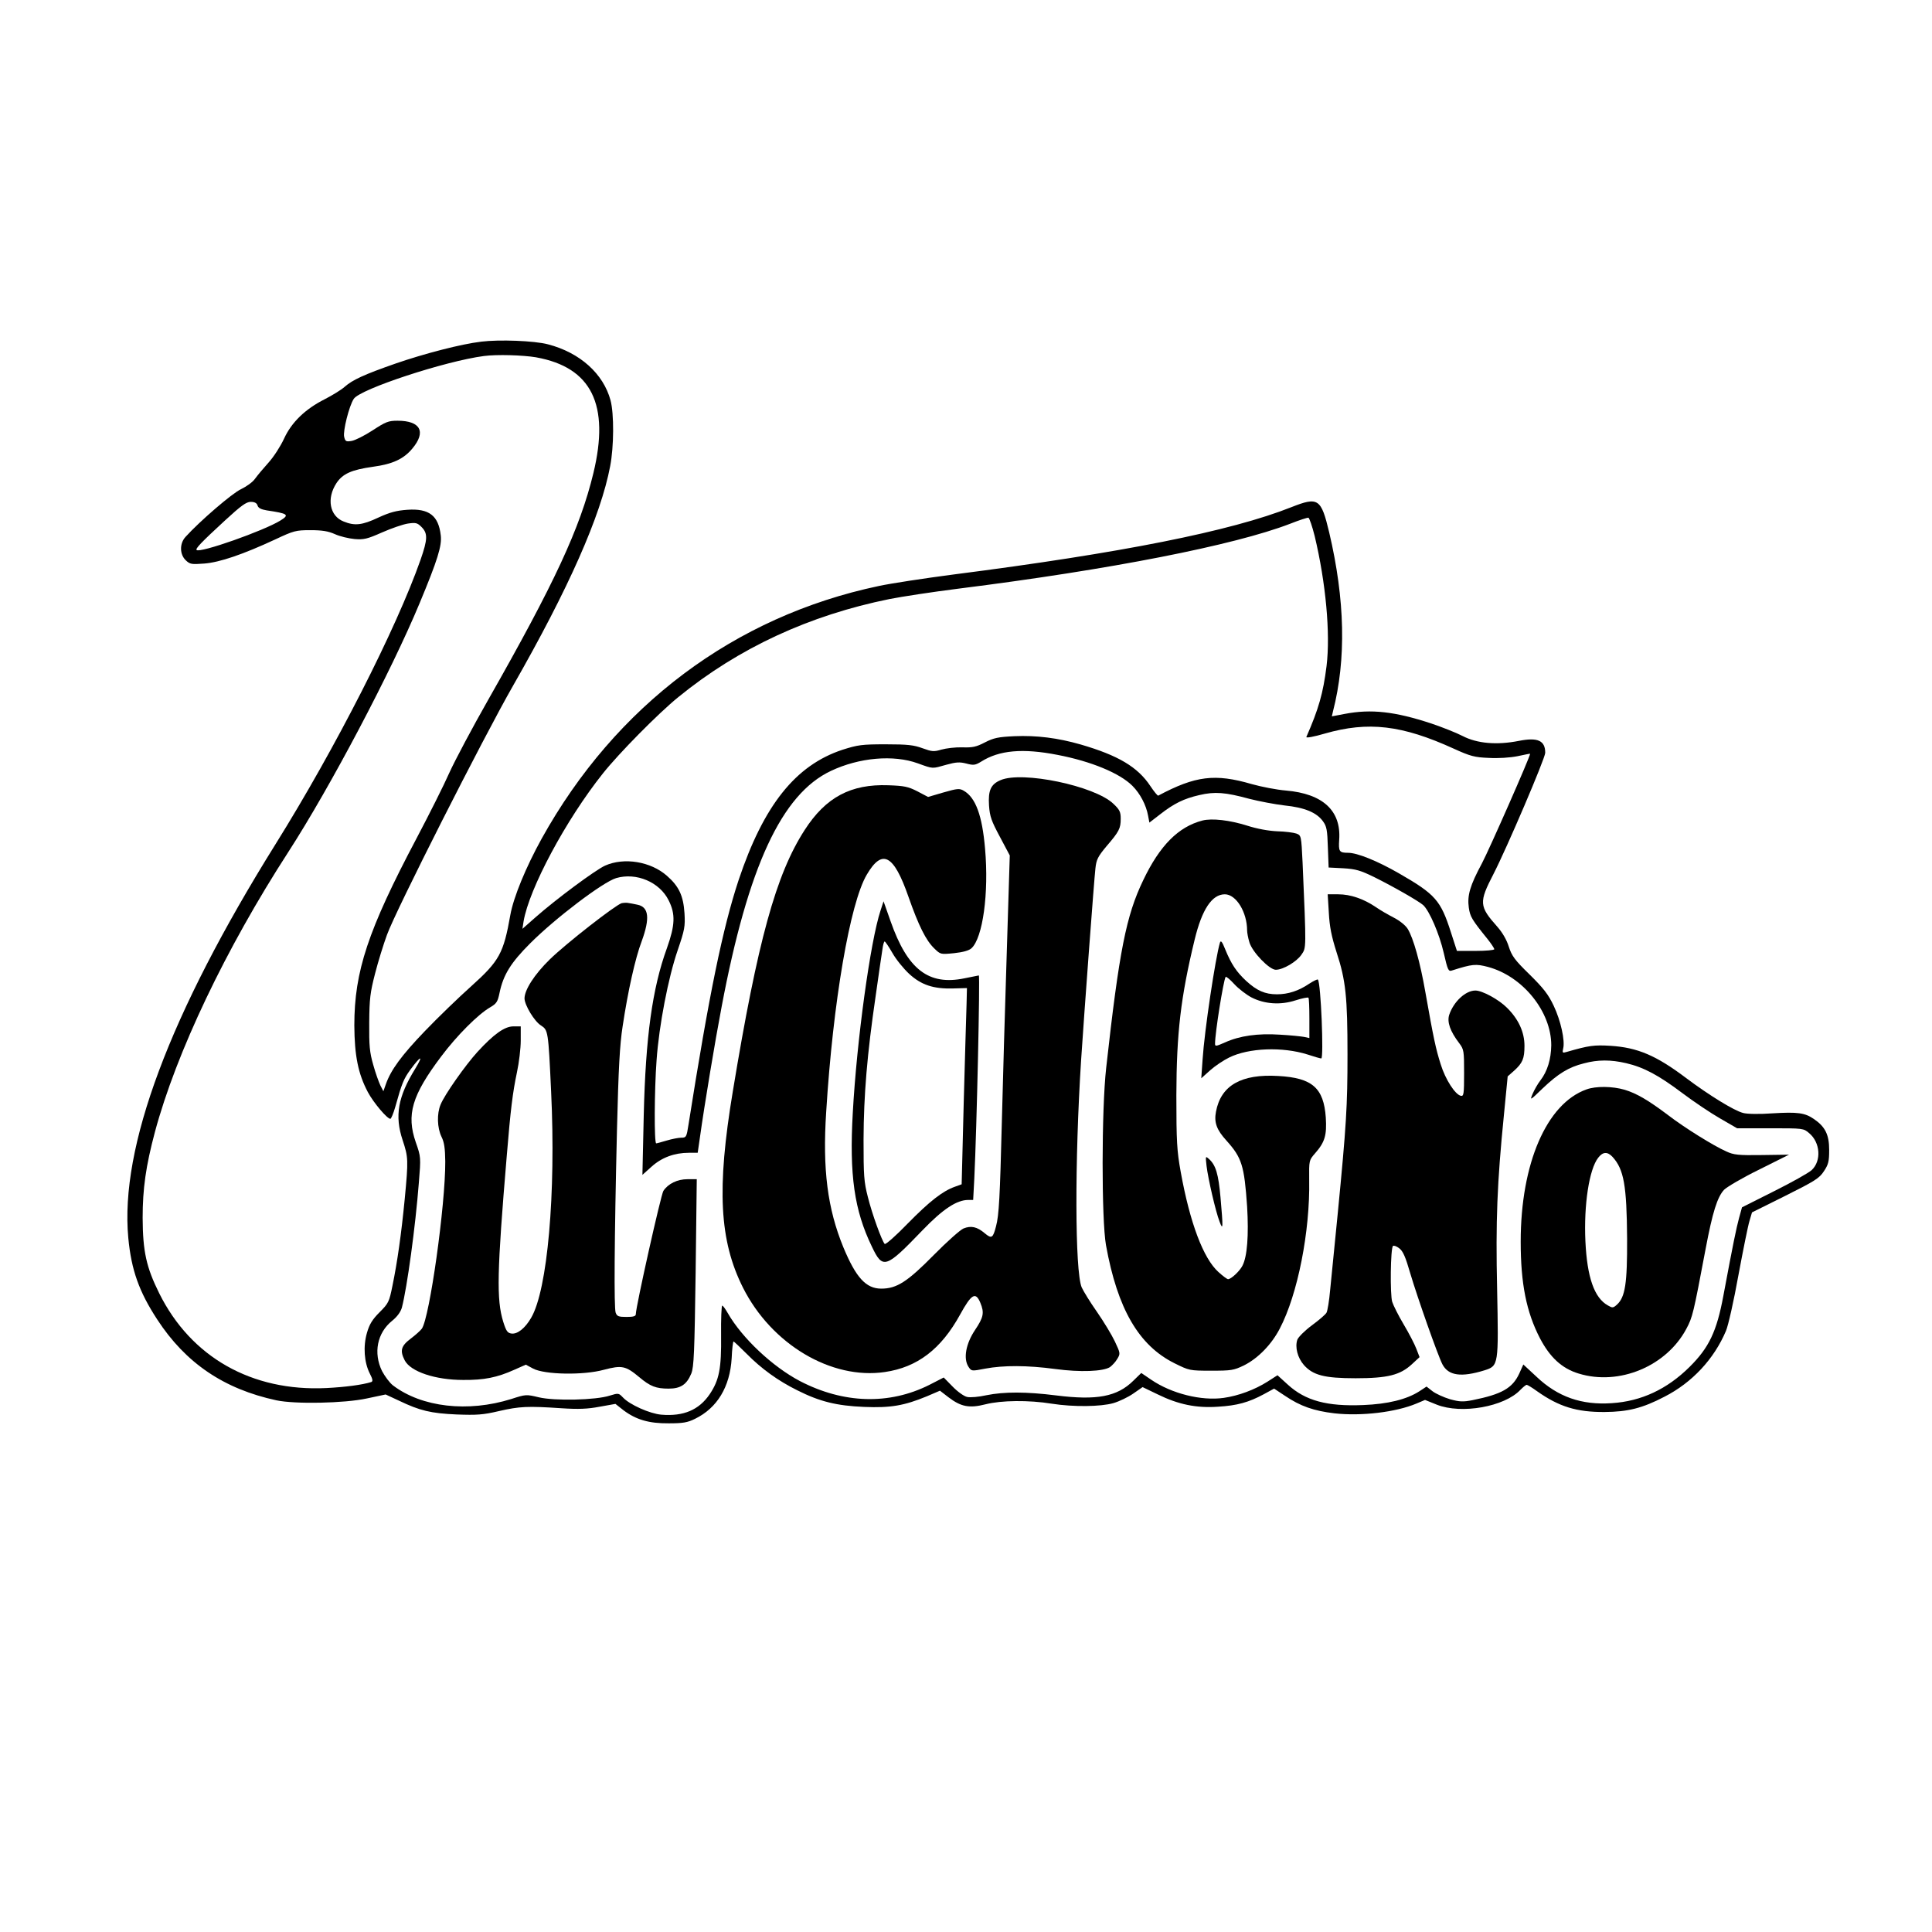
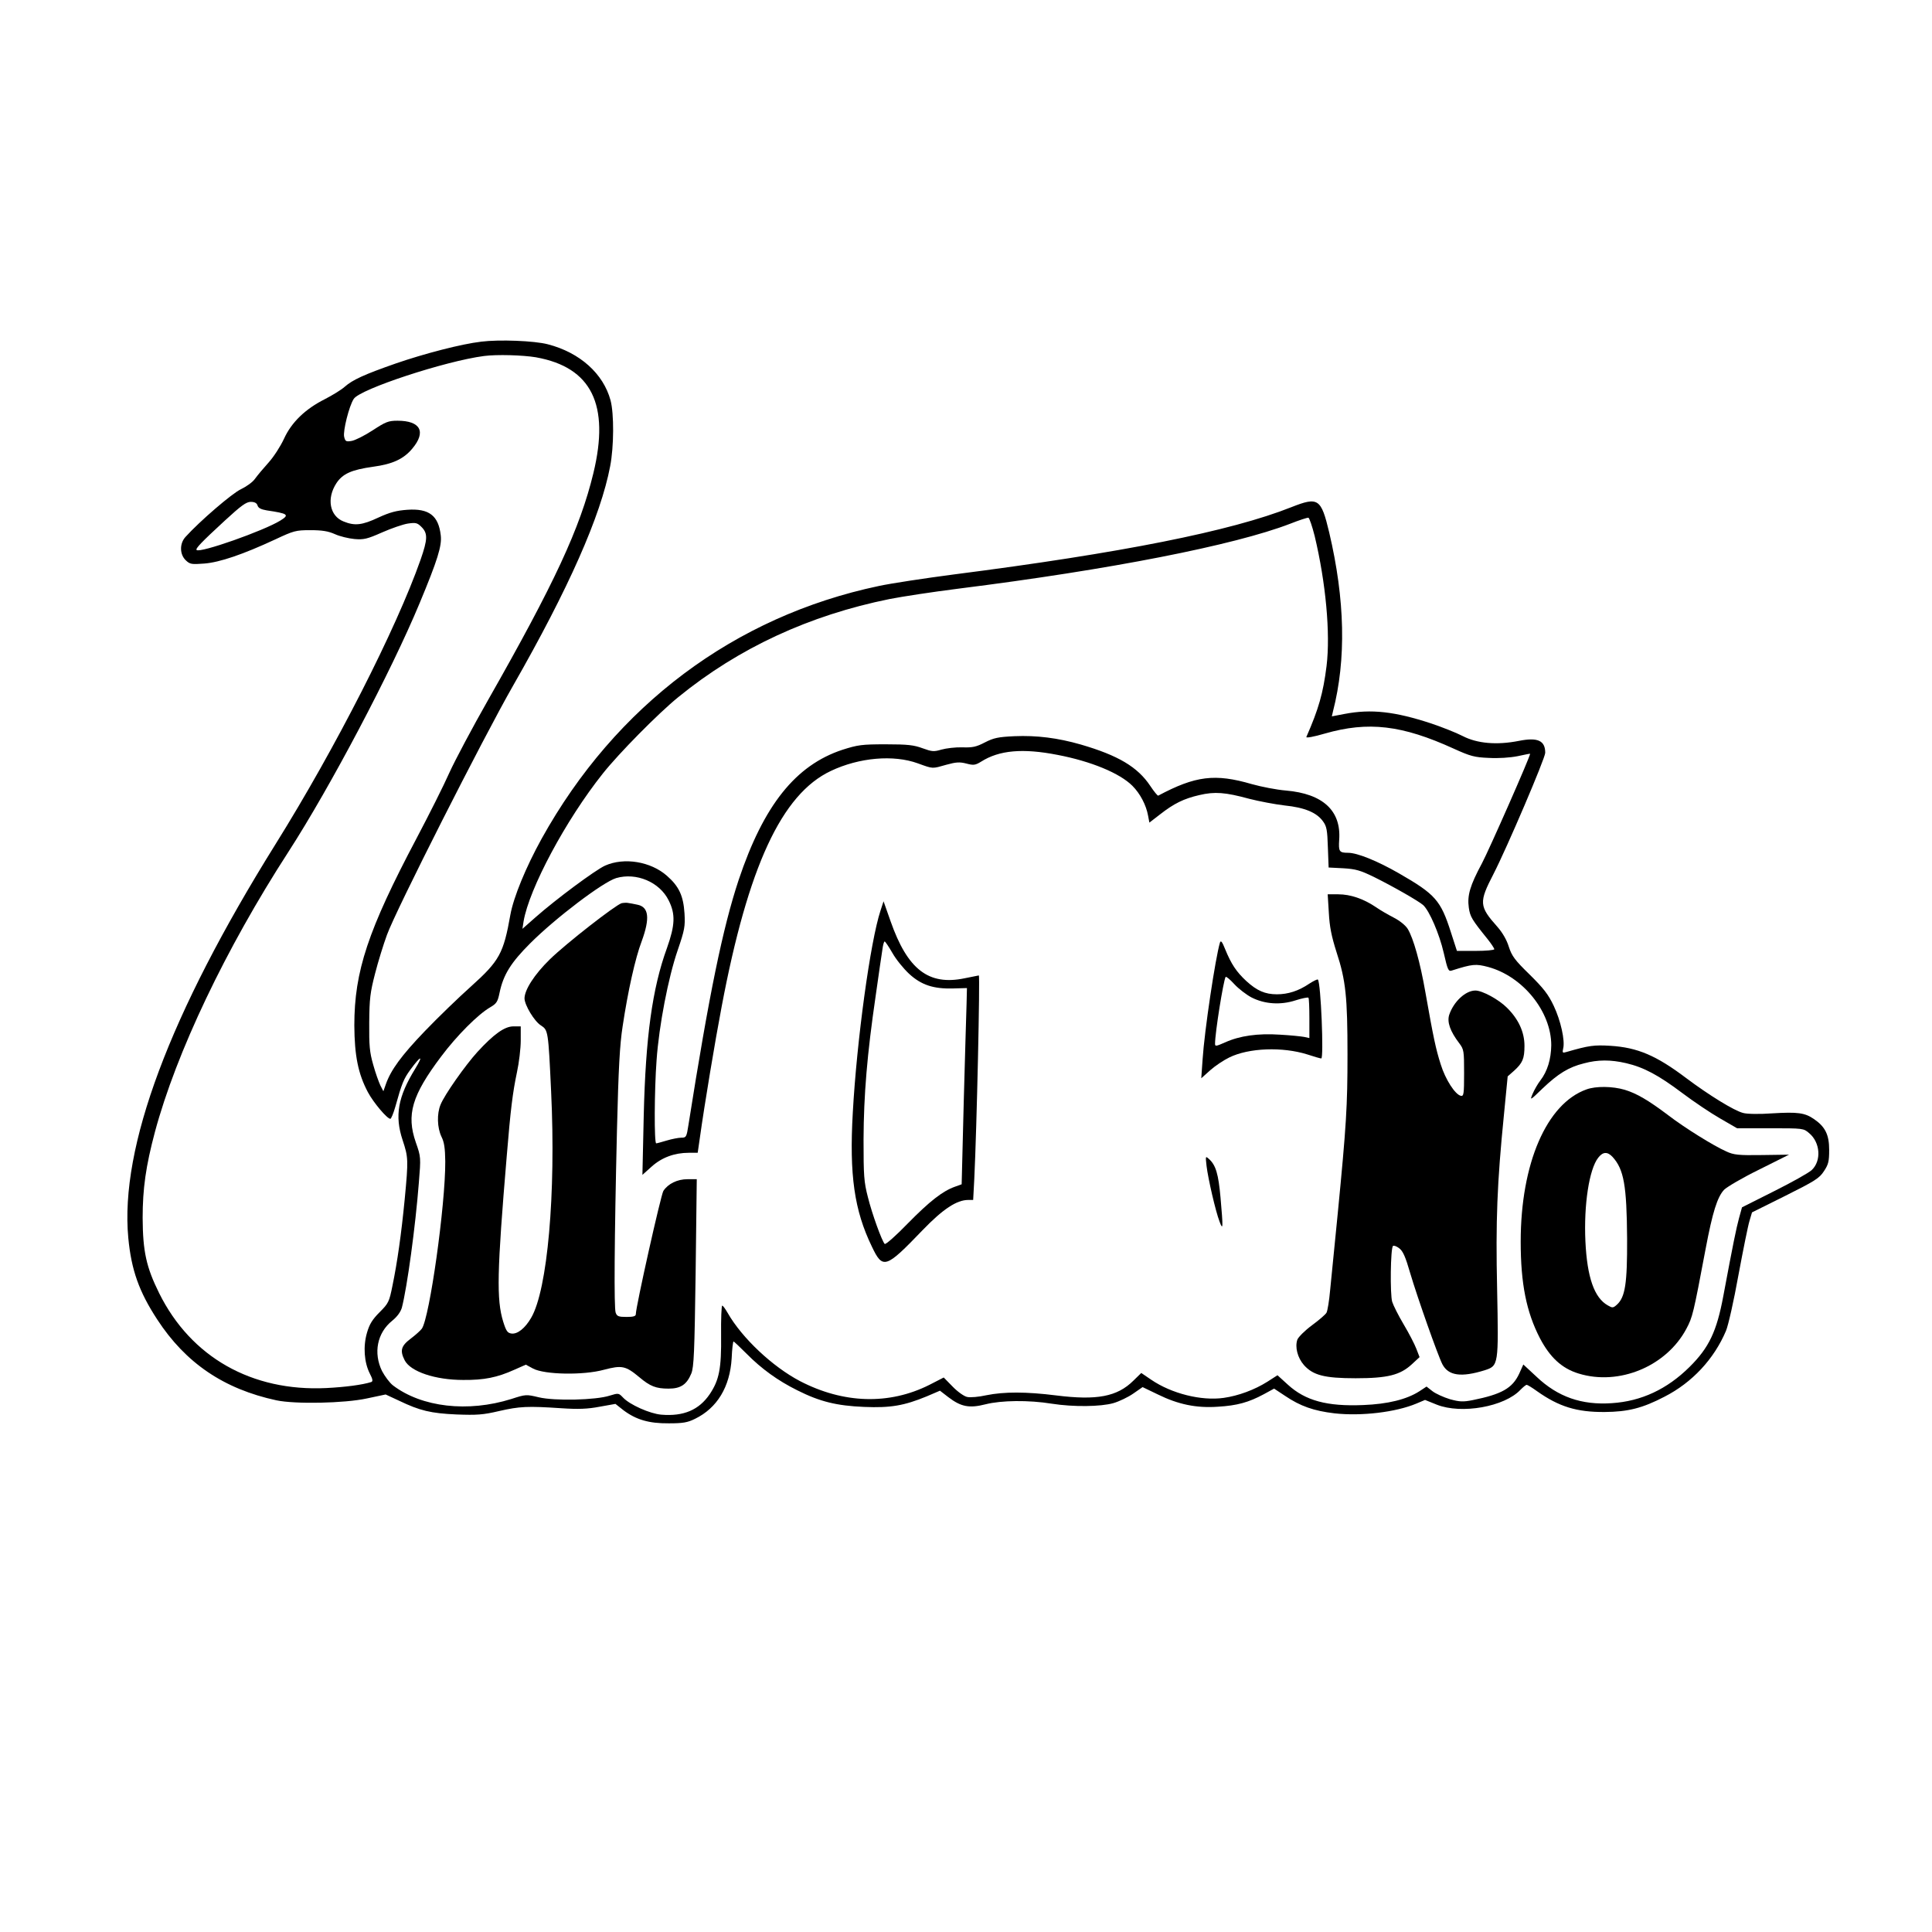
<svg xmlns="http://www.w3.org/2000/svg" version="1.0" width="1024pt" height="1024pt" viewBox="0 0 1024 1024" preserveAspectRatio="xMidYMid meet">
  <g transform="translate(0,1024) scale(0.1,-0.1)" fill="#000000" stroke="none">
    <path d="M2550 8429 c-104 -12 -300 -63 -451 -115 -169 -59 -230 -87 -272 -124 -19 -17 -67 -46 -106 -66 -103 -52 -176 -122 -216 -210 -18 -39 -54 -95 -81 -125 -27 -30 -59 -68 -72 -86 -12 -18 -46 -42 -75 -56 -46 -21 -218 -169 -294 -253 -32 -35 -31 -93 2 -124 22 -21 31 -22 97 -17 82 6 207 49 377 128 98 46 109 49 186 49 62 0 94 -5 130 -21 26 -12 73 -23 104 -26 49 -4 67 0 146 35 50 22 111 43 137 47 42 6 50 4 72 -18 34 -34 33 -65 -5 -174 -128 -364 -450 -997 -769 -1508 -562 -901 -825 -1606 -780 -2086 16 -170 57 -285 153 -432 151 -232 354 -369 632 -429 99 -21 361 -16 480 10 l99 21 71 -33 c110 -53 169 -67 305 -73 107 -4 140 -2 225 18 109 25 151 27 330 15 91 -6 140 -4 203 8 l84 15 43 -34 c67 -50 135 -70 240 -69 74 0 99 4 139 24 117 57 185 169 194 321 2 49 7 89 10 89 2 0 33 -29 69 -65 79 -80 166 -143 269 -194 119 -60 209 -82 354 -88 141 -6 213 7 332 56 l70 30 44 -34 c68 -52 112 -60 198 -38 83 21 228 23 351 3 115 -18 259 -16 326 3 31 9 79 32 106 51 l49 34 81 -39 c108 -53 204 -73 318 -65 102 6 163 23 243 66 l55 30 59 -39 c80 -54 151 -79 261 -92 143 -16 326 6 435 52 l45 19 62 -25 c131 -52 360 -11 444 79 14 14 28 26 33 26 4 0 29 -15 55 -34 116 -82 210 -111 358 -110 123 1 200 20 317 81 147 75 263 200 326 349 12 28 42 161 66 295 25 134 51 264 59 289 l13 44 177 88 c156 78 180 93 204 130 24 36 28 52 28 113 0 81 -21 123 -81 164 -48 33 -86 38 -219 30 -69 -5 -135 -4 -156 2 -48 12 -182 95 -302 185 -159 120 -258 162 -402 171 -86 5 -112 2 -233 -33 -20 -6 -22 -4 -17 18 11 42 -13 149 -50 227 -29 61 -54 93 -128 166 -79 77 -94 98 -110 147 -11 36 -33 74 -60 105 -98 110 -99 130 -21 281 70 136 274 613 274 642 0 65 -40 83 -140 63 -117 -23 -221 -14 -298 26 -35 18 -109 47 -165 66 -194 64 -320 78 -460 51 l-68 -13 6 26 c71 276 64 592 -20 949 -43 180 -58 190 -200 134 -322 -128 -902 -243 -1791 -357 -153 -20 -331 -47 -396 -61 -765 -161 -1395 -633 -1787 -1339 -84 -152 -149 -310 -166 -404 -36 -204 -58 -244 -207 -378 -65 -58 -176 -165 -246 -238 -124 -129 -181 -207 -207 -282 l-13 -37 -16 31 c-8 17 -26 66 -38 110 -19 66 -22 101 -21 223 1 127 5 159 31 260 16 63 45 156 63 205 46 128 511 1046 668 1320 295 516 465 900 515 1164 20 103 21 278 2 349 -38 141 -162 253 -332 297 -72 19 -258 26 -354 14z m292 -83 c293 -53 391 -250 303 -614 -71 -293 -206 -583 -558 -1202 -83 -146 -175 -319 -205 -385 -29 -66 -108 -223 -174 -348 -258 -488 -330 -705 -330 -992 1 -160 20 -256 72 -354 30 -56 102 -141 119 -141 4 0 16 28 26 63 35 126 45 149 79 196 57 78 72 81 27 7 -92 -149 -110 -250 -67 -379 30 -91 31 -103 11 -313 -18 -185 -39 -333 -65 -459 -17 -85 -21 -93 -68 -140 -39 -39 -54 -64 -67 -109 -21 -72 -15 -157 15 -216 16 -31 17 -41 8 -45 -47 -15 -139 -27 -239 -32 -395 -19 -717 164 -885 502 -69 139 -87 222 -88 400 0 155 17 275 65 455 113 421 375 971 707 1484 223 345 546 958 696 1319 95 228 119 305 112 360 -12 104 -62 143 -177 135 -57 -4 -92 -13 -153 -41 -87 -41 -126 -45 -185 -21 -74 29 -91 122 -38 203 33 50 80 71 194 87 104 14 162 41 208 96 75 89 44 148 -78 148 -49 0 -63 -6 -132 -51 -43 -28 -93 -53 -111 -56 -30 -5 -34 -3 -40 22 -7 30 26 163 51 201 34 52 484 200 690 227 69 9 205 5 277 -7z m-1477 -785 c4 -14 19 -21 48 -26 114 -17 123 -23 73 -54 -87 -54 -427 -174 -444 -156 -7 7 24 40 150 156 86 79 113 99 137 99 20 0 32 -6 36 -19z m5603 -162 c59 -247 84 -516 63 -689 -18 -144 -42 -228 -107 -376 -3 -7 40 1 98 18 230 66 409 45 683 -80 88 -40 110 -46 185 -49 52 -3 112 1 153 9 37 8 67 14 67 13 0 -16 -216 -506 -255 -580 -64 -119 -79 -171 -70 -236 7 -48 16 -63 100 -167 19 -24 35 -48 35 -53 0 -5 -45 -9 -99 -9 l-99 0 -32 99 c-54 169 -82 201 -275 312 -115 66 -221 109 -270 109 -47 0 -51 7 -47 69 11 154 -86 244 -282 261 -50 4 -131 20 -181 34 -195 57 -299 44 -496 -61 -3 -2 -22 21 -42 51 -67 101 -170 162 -369 220 -122 35 -234 49 -351 44 -87 -4 -110 -9 -157 -33 -46 -24 -66 -28 -120 -26 -36 1 -85 -5 -110 -12 -41 -12 -50 -11 -100 7 -46 17 -78 21 -195 21 -128 0 -148 -3 -230 -29 -248 -82 -417 -293 -550 -690 -84 -254 -156 -601 -266 -1298 -10 -65 -12 -68 -38 -68 -15 0 -50 -7 -77 -15 -27 -8 -52 -15 -56 -15 -11 0 -10 280 2 441 13 184 62 438 112 583 37 108 40 126 36 195 -6 93 -29 143 -93 199 -86 76 -227 99 -328 54 -51 -23 -259 -177 -370 -275 l-68 -60 6 39 c29 173 224 538 420 784 84 106 294 319 400 405 320 261 695 434 1120 520 66 13 230 38 365 55 805 101 1462 230 1758 344 48 19 91 33 97 32 5 -2 20 -45 33 -97z m-1363 -1160 c178 -34 330 -97 397 -164 41 -41 73 -102 83 -158 l7 -37 57 44 c73 57 125 83 208 102 81 19 137 15 265 -20 51 -13 135 -29 186 -35 108 -11 171 -38 204 -84 20 -27 23 -47 26 -138 l4 -107 78 -4 c66 -4 90 -11 162 -46 105 -52 237 -128 261 -149 33 -30 86 -153 109 -253 21 -92 25 -100 43 -94 110 35 127 36 192 19 185 -50 335 -237 335 -415 -1 -73 -20 -138 -58 -187 -14 -18 -32 -50 -41 -71 -15 -36 -14 -36 53 29 82 78 138 113 219 133 74 20 142 20 224 1 94 -22 172 -64 297 -158 61 -46 152 -107 201 -135 l90 -52 176 0 c174 0 176 0 206 -26 59 -49 66 -147 13 -196 -15 -14 -104 -64 -198 -111 l-171 -86 -16 -58 c-15 -57 -29 -123 -83 -412 -35 -188 -76 -274 -179 -376 -119 -118 -256 -182 -412 -192 -160 -11 -286 33 -399 140 l-70 65 -22 -49 c-36 -77 -93 -109 -247 -140 -51 -10 -69 -9 -120 5 -33 10 -75 29 -92 42 l-32 25 -38 -25 c-67 -43 -167 -68 -298 -73 -191 -8 -306 23 -399 108 l-55 50 -53 -34 c-68 -43 -154 -75 -232 -86 -119 -17 -277 23 -384 96 l-53 36 -42 -41 c-86 -85 -194 -105 -409 -78 -159 20 -276 20 -370 1 -40 -9 -86 -13 -102 -9 -16 3 -51 28 -77 55 l-47 48 -76 -39 c-213 -107 -455 -100 -686 20 -145 76 -307 228 -383 361 -12 21 -25 39 -29 39 -4 0 -7 -71 -6 -157 2 -177 -10 -237 -60 -312 -57 -84 -139 -119 -257 -109 -60 5 -168 53 -203 91 -23 24 -24 24 -70 10 -73 -24 -292 -29 -376 -9 -67 16 -69 16 -146 -9 -230 -72 -474 -44 -627 72 -18 14 -43 48 -58 76 -47 96 -26 203 54 267 27 22 44 46 51 69 28 108 72 430 90 662 11 135 11 137 -16 214 -51 147 -21 249 134 455 83 111 196 224 260 261 34 20 40 29 50 78 20 95 60 159 162 261 135 135 386 325 456 346 107 31 230 -21 278 -118 37 -73 34 -132 -9 -253 -78 -214 -113 -472 -123 -886 l-7 -316 48 43 c54 49 122 74 198 74 l47 0 12 83 c24 172 80 509 115 692 140 742 318 1126 579 1249 150 71 332 87 461 40 83 -30 74 -29 152 -7 51 14 70 15 105 6 38 -10 47 -9 78 10 96 61 221 72 405 36z" />
-     <path d="M5303 6105 c-52 -22 -66 -55 -61 -134 4 -59 13 -83 58 -167 l52 -98 -16 -516 c-9 -283 -21 -686 -26 -895 -10 -397 -15 -497 -31 -555 -16 -62 -23 -67 -59 -37 -41 35 -73 42 -113 26 -17 -7 -88 -70 -157 -140 -141 -143 -197 -179 -279 -179 -81 0 -134 58 -201 219 -84 205 -111 412 -91 718 36 582 126 1106 215 1257 82 140 143 107 221 -117 54 -154 93 -232 137 -274 33 -32 33 -32 105 -25 47 5 79 14 92 26 60 55 93 292 72 528 -15 176 -50 271 -113 307 -22 13 -34 12 -107 -9 l-82 -24 -57 30 c-49 25 -70 29 -154 32 -198 7 -331 -63 -443 -237 -152 -235 -249 -586 -381 -1386 -86 -516 -71 -791 54 -1040 151 -300 468 -489 752 -447 172 25 298 121 399 305 60 109 82 122 107 62 22 -53 17 -77 -28 -144 -49 -73 -63 -152 -35 -195 16 -24 16 -24 89 -10 96 18 222 18 371 -2 134 -18 253 -13 290 10 12 9 30 28 39 44 17 28 16 30 -13 92 -16 34 -59 105 -95 157 -36 51 -72 110 -81 130 -36 87 -37 672 -3 1203 16 244 69 959 76 1018 5 46 13 62 58 116 68 79 76 95 76 147 0 36 -6 48 -39 79 -99 95 -484 175 -598 125z" />
-     <path d="M6373 5891 c-127 -33 -226 -132 -314 -317 -90 -187 -127 -373 -196 -994 -25 -223 -25 -805 -1 -940 61 -338 174 -532 364 -626 77 -38 79 -39 193 -39 107 0 120 2 174 28 74 37 146 110 190 195 95 181 161 515 156 789 -1 103 -1 103 31 140 52 59 63 96 57 190 -11 157 -72 210 -251 220 -197 12 -305 -50 -331 -189 -11 -57 3 -96 56 -154 81 -90 94 -132 109 -349 9 -151 1 -265 -25 -314 -15 -29 -60 -71 -76 -71 -5 0 -28 17 -51 38 -80 72 -151 260 -200 531 -20 111 -23 159 -23 406 1 330 23 520 97 825 39 161 92 240 160 240 60 0 118 -95 118 -192 0 -11 5 -39 12 -62 15 -52 106 -146 140 -146 39 0 111 43 136 80 26 38 26 25 6 488 -7 143 -7 144 -33 154 -14 5 -60 11 -101 12 -47 2 -107 13 -160 30 -92 29 -186 40 -237 27z" />
    <path d="M7043 5403 c4 -75 14 -125 41 -210 49 -149 58 -238 58 -543 0 -272 -6 -373 -52 -845 -16 -165 -34 -346 -40 -403 -5 -57 -14 -110 -19 -119 -4 -9 -39 -39 -77 -67 -38 -28 -73 -63 -78 -77 -13 -39 1 -95 35 -134 48 -54 109 -70 274 -70 170 0 236 17 298 74 l41 38 -17 44 c-9 24 -39 82 -67 129 -28 47 -55 101 -61 120 -12 39 -9 284 4 296 4 4 19 -1 33 -12 20 -15 33 -44 59 -134 37 -125 145 -432 170 -481 32 -61 100 -70 223 -32 75 24 75 26 67 432 -8 359 0 561 36 921 l20 205 34 30 c45 41 55 64 55 132 0 73 -32 142 -93 202 -44 44 -131 91 -167 91 -52 0 -115 -58 -139 -129 -12 -38 5 -87 53 -150 25 -33 26 -41 26 -159 0 -111 -2 -123 -17 -120 -30 6 -82 86 -107 167 -26 82 -38 138 -81 381 -28 161 -64 288 -94 337 -12 19 -42 43 -73 59 -29 15 -73 40 -97 57 -64 43 -133 67 -198 67 l-56 0 6 -97z" />
    <path d="M3295 5453 c-32 -9 -294 -213 -381 -298 -82 -80 -134 -162 -134 -207 1 -36 52 -121 87 -143 38 -25 39 -26 54 -350 26 -542 -19 -1052 -106 -1200 -32 -55 -72 -87 -104 -83 -21 3 -28 12 -44 63 -36 117 -33 262 19 880 20 243 31 333 54 442 11 51 20 126 20 168 l0 75 -39 0 c-46 0 -103 -40 -191 -136 -62 -68 -174 -226 -195 -279 -20 -48 -18 -122 5 -170 15 -30 19 -62 20 -131 1 -232 -83 -827 -124 -886 -7 -10 -34 -34 -59 -53 -52 -39 -58 -64 -32 -115 31 -60 162 -104 310 -104 111 -1 180 13 271 54 l61 27 39 -21 c61 -32 266 -36 375 -6 95 25 115 21 187 -39 58 -49 89 -61 156 -61 64 0 96 22 120 80 14 35 17 112 23 536 l6 494 -49 0 c-54 0 -103 -24 -128 -62 -13 -20 -146 -614 -146 -653 0 -11 -12 -15 -49 -15 -42 0 -51 3 -58 23 -9 26 -7 377 7 967 8 328 15 454 30 550 28 187 67 362 101 451 45 123 38 182 -23 194 -18 4 -40 8 -48 9 -8 2 -24 1 -35 -1z" />
    <path d="M4667 5414 c-54 -163 -126 -689 -147 -1071 -19 -331 8 -518 101 -710 58 -122 73 -117 269 87 108 112 181 160 242 160 l26 0 6 113 c13 266 31 1077 24 1077 -2 0 -35 -7 -75 -15 -191 -40 -303 46 -393 303 l-37 105 -16 -49z m63 -225 c19 -34 59 -83 88 -110 65 -60 130 -81 234 -78 l73 2 -2 -84 c-2 -46 -8 -280 -15 -520 l-11 -436 -36 -13 c-65 -23 -134 -77 -250 -195 -62 -64 -117 -113 -122 -108 -15 16 -67 159 -89 248 -21 81 -23 113 -23 305 1 238 19 452 64 760 16 113 32 224 36 248 3 23 8 42 12 42 3 0 22 -28 41 -61z" />
    <path d="M6466 5244 c-24 -80 -82 -466 -92 -619 l-7 -100 48 43 c26 23 71 53 100 67 103 51 282 58 415 16 36 -12 68 -21 73 -21 14 0 -2 403 -18 418 -2 3 -23 -7 -46 -22 -56 -38 -112 -56 -171 -56 -63 0 -106 19 -162 70 -53 49 -80 90 -112 168 -16 40 -23 50 -28 36z m168 -291 c69 -35 153 -41 233 -15 34 11 65 17 68 14 3 -3 5 -52 5 -110 l0 -104 -27 6 c-16 3 -73 9 -128 12 -118 8 -215 -6 -292 -41 -48 -21 -53 -22 -53 -7 0 58 44 333 56 354 3 4 23 -13 46 -38 23 -25 65 -57 92 -71z" />
    <path d="M8409 4466 c-212 -75 -349 -394 -349 -807 0 -222 30 -373 102 -512 53 -101 116 -160 205 -187 214 -66 465 38 571 237 33 62 37 78 102 423 37 196 62 275 98 314 15 15 98 64 186 107 l158 79 -143 -2 c-126 -2 -150 1 -189 19 -68 30 -222 126 -308 192 -106 80 -168 116 -231 135 -65 19 -152 20 -202 2z m138 -358 c60 -66 75 -151 77 -433 1 -238 -10 -310 -54 -350 -20 -18 -24 -18 -48 -4 -72 40 -110 149 -119 340 -9 194 20 382 68 443 25 32 49 33 76 4z" />
    <path d="M6395 4060 c8 -67 48 -241 69 -295 19 -51 19 -32 5 128 -11 124 -25 171 -60 203 -20 18 -20 18 -14 -36z" />
  </g>
</svg>